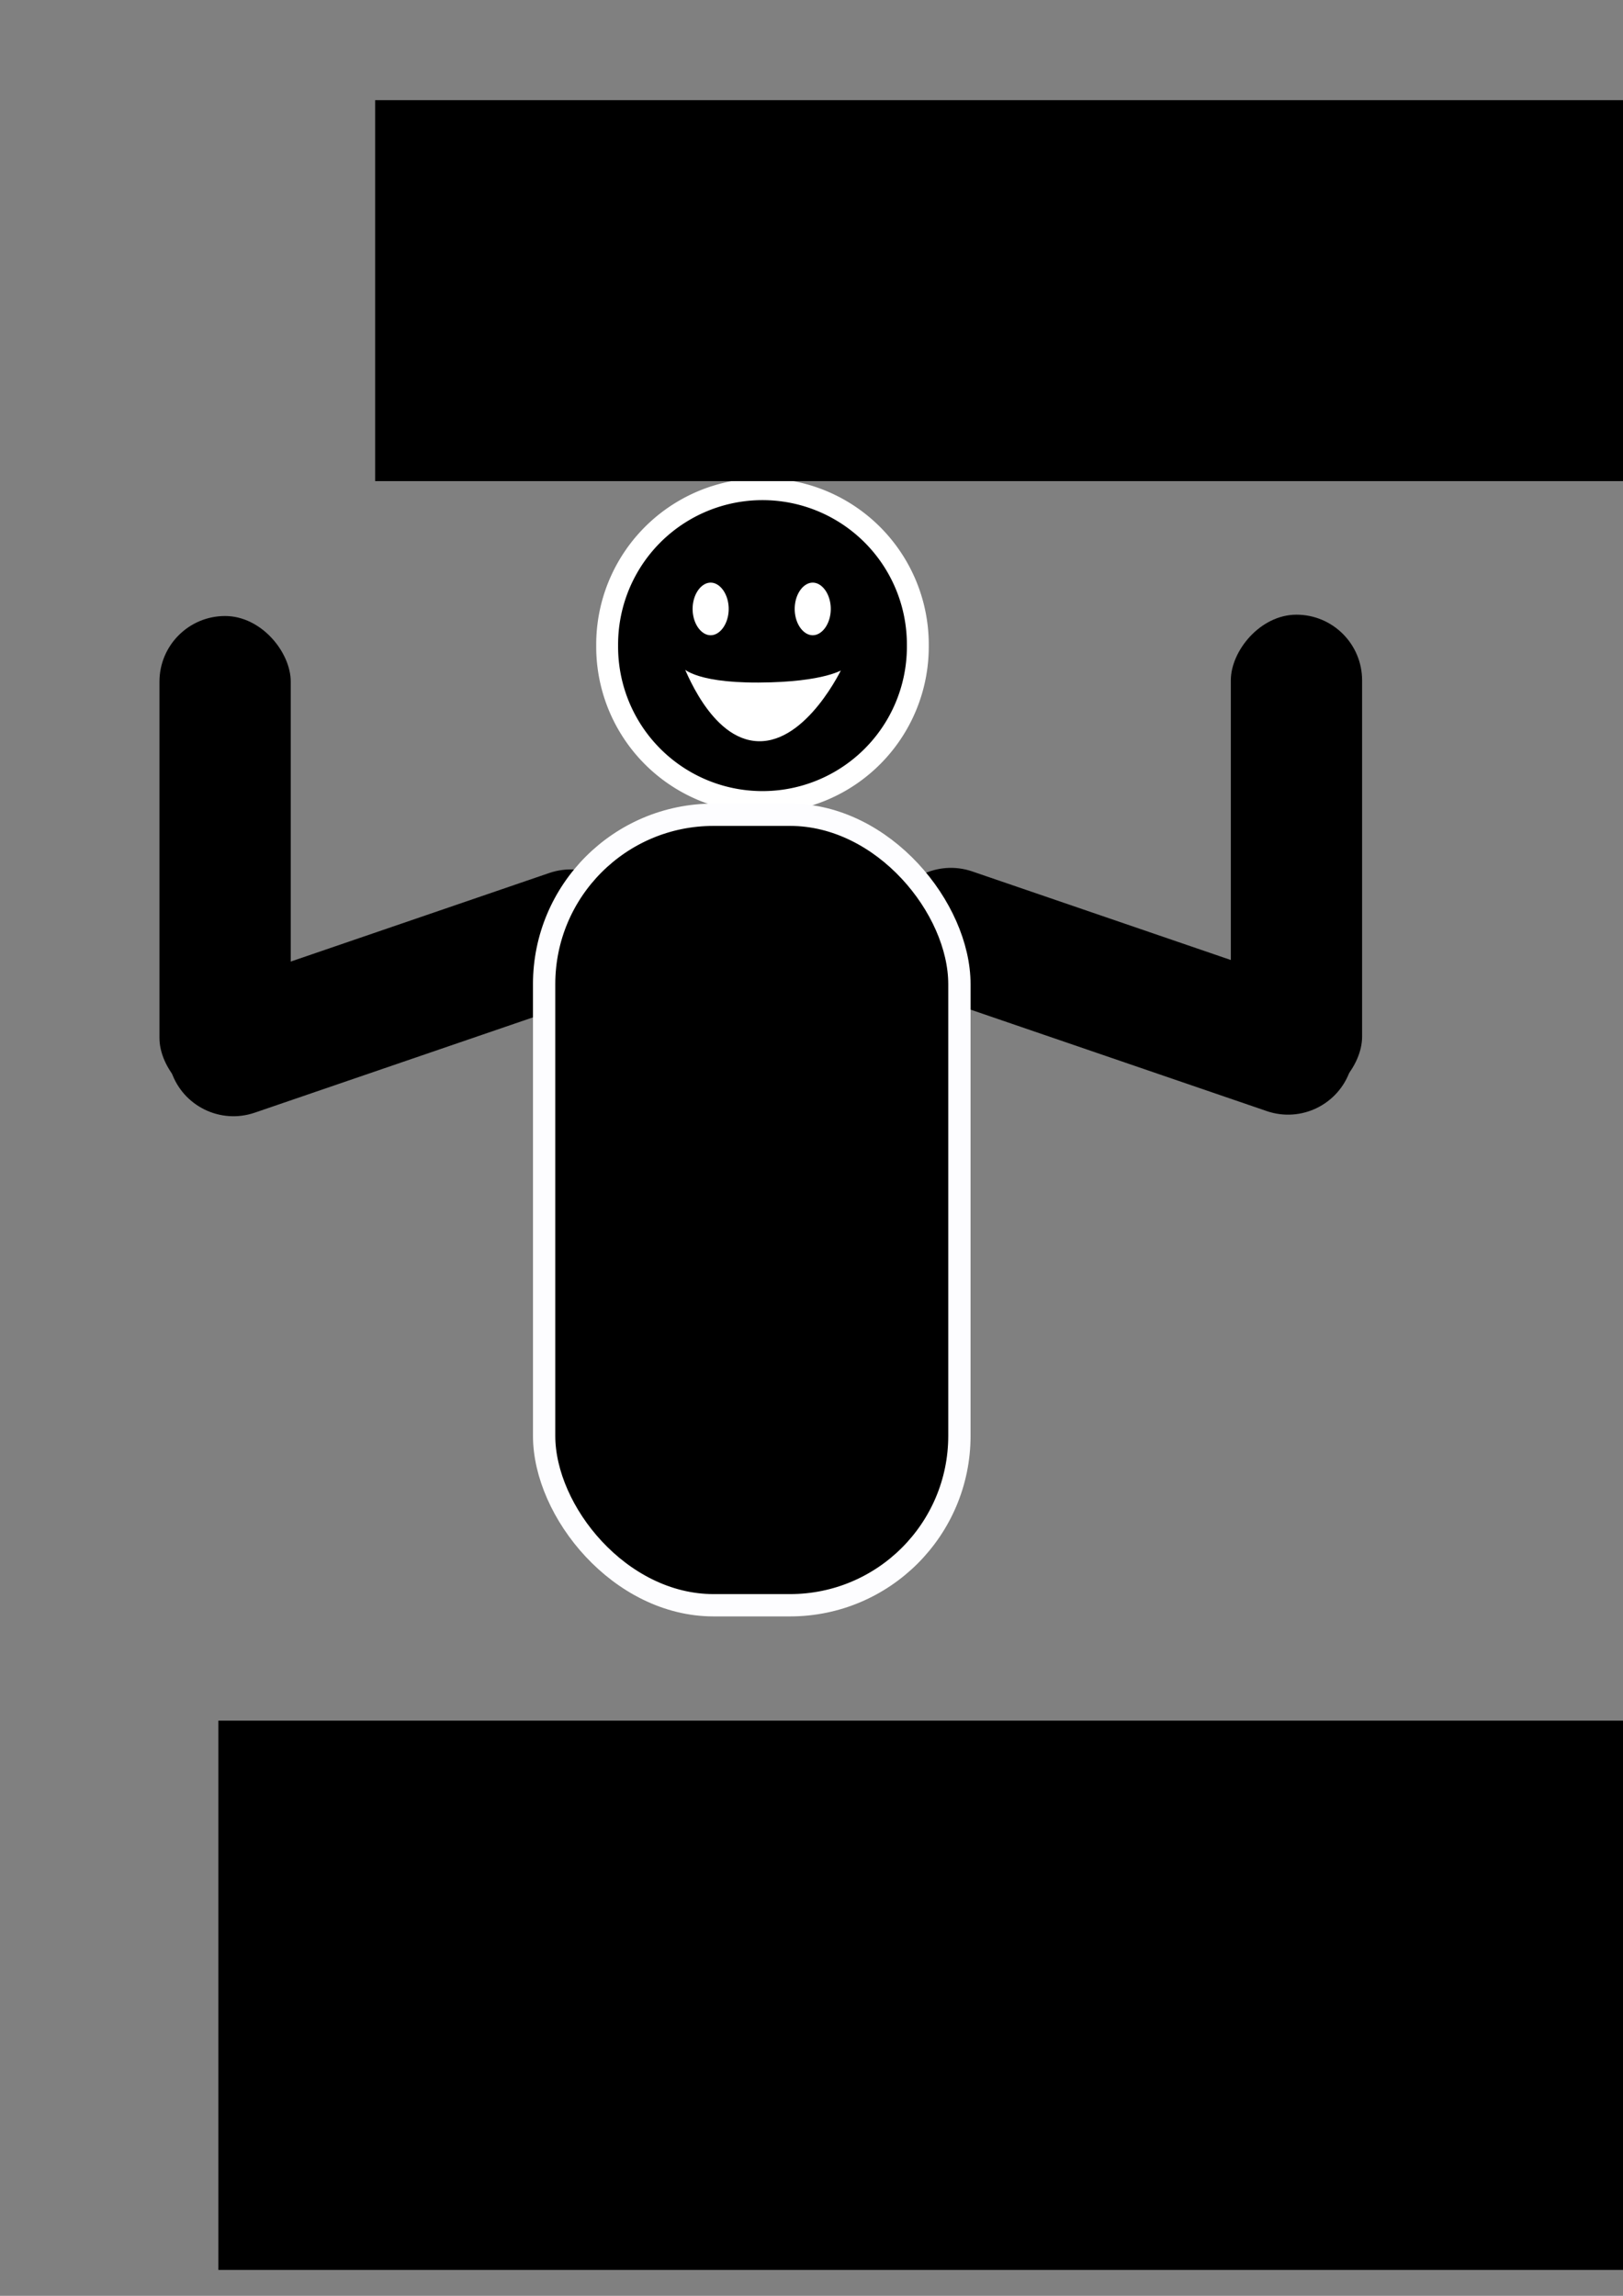
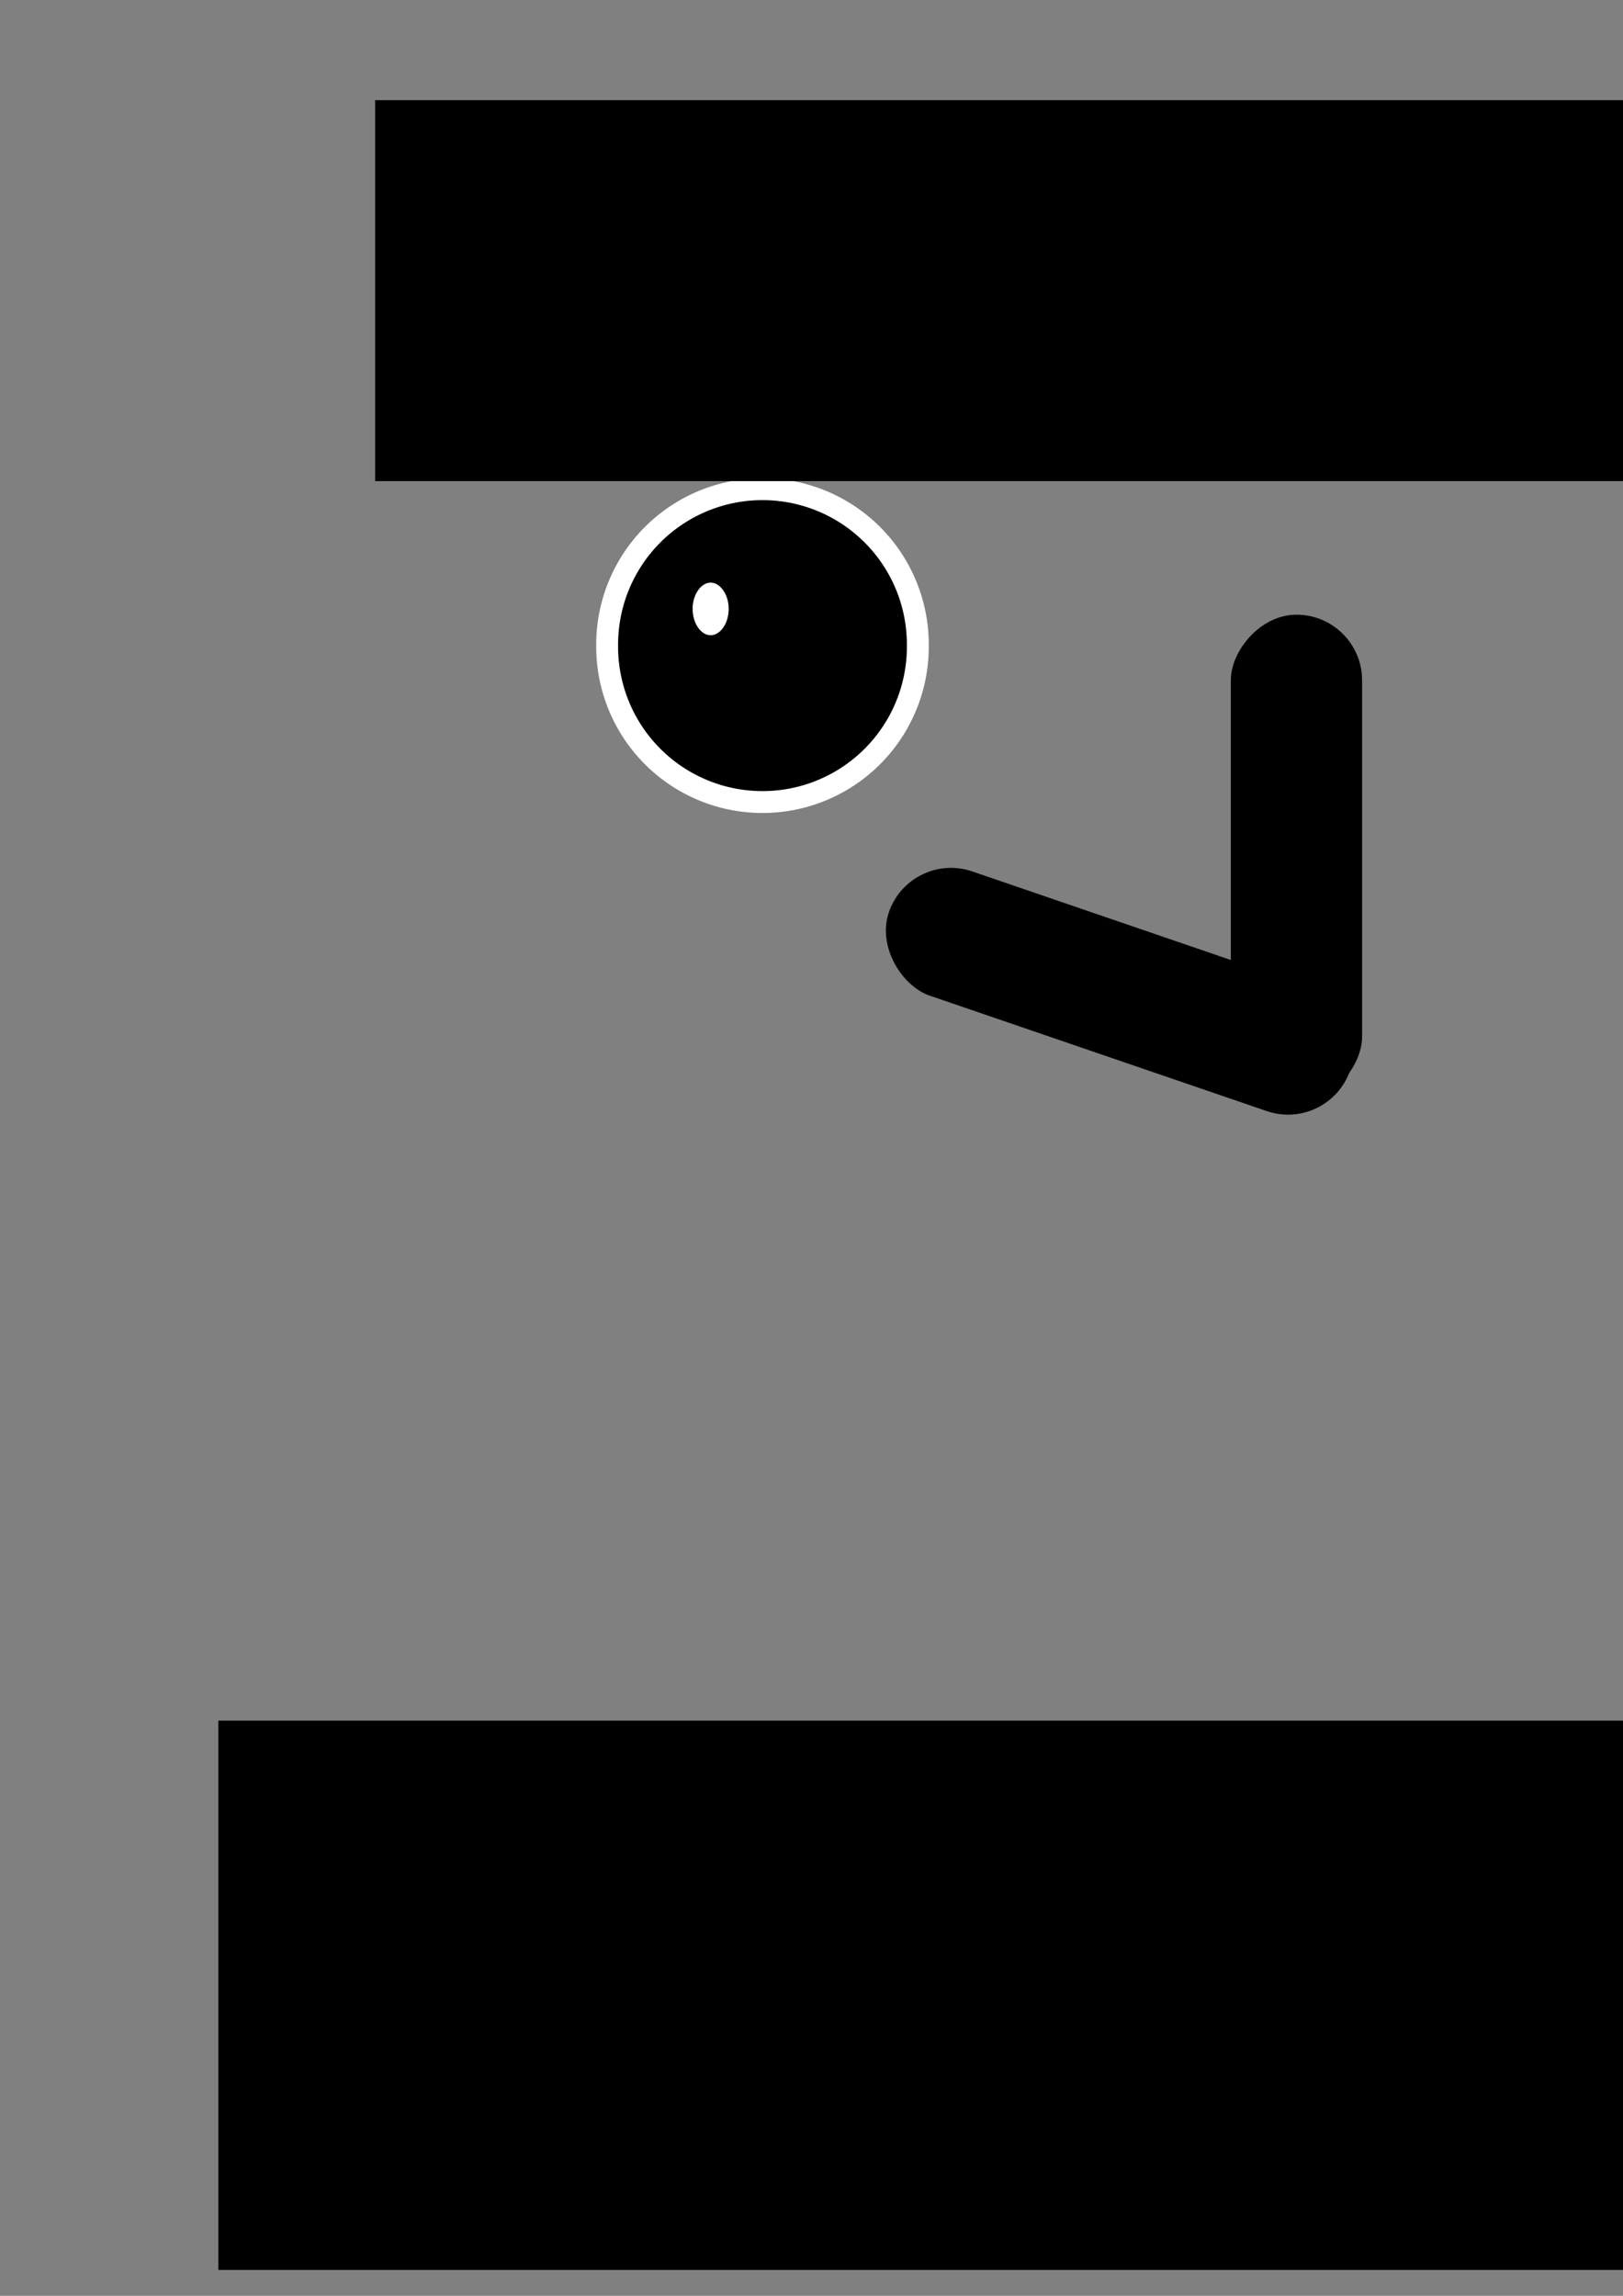
<svg xmlns="http://www.w3.org/2000/svg" xmlns:ns1="http://sodipodi.sourceforge.net/DTD/sodipodi-0.dtd" xmlns:ns2="http://www.inkscape.org/namespaces/inkscape" width="210mm" height="297mm" id="svg4254" ns1:version="0.32" ns2:version="0.44" ns1:docname="MFSeiFrei.svg" ns2:export-filename="C:\Programme\Inkscape\MycroFlyer\seiglücklich.png" ns2:export-xdpi="15.723809" ns2:export-ydpi="15.723809" ns1:docbase="C:\Dokumente und Einstellungen\Jan\Eigene Dateien\Projekte\piratenpartei">
  <rect width="100%" height="100%" fill="#808080" stroke="none" />
  <defs id="defs4256">
    <ns2:perspective ns1:type="inkscape:persp3d" ns2:vp_x="0 : 526.18109 : 1" ns2:vp_y="0 : 1000 : 0" ns2:vp_z="744.09448 : 526.18109 : 1" ns2:persp3d-origin="372.04724 : 350.78739 : 1" id="perspective4262" />
  </defs>
  <ns1:namedview id="base" pagecolor="#ffffff" bordercolor="#666666" borderopacity="1.0" ns2:pageopacity="0.0" ns2:pageshadow="2" ns2:zoom="0.52643473" ns2:cx="372.04724" ns2:cy="526.18109" ns2:document-units="px" ns2:current-layer="layer1" showgrid="false" ns2:window-width="1024" ns2:window-height="749" ns2:window-x="-4" ns2:window-y="-4" showguides="true" ns2:guide-bbox="true">
    <ns1:guide orientation="0,1" position="155.714,807.143" id="guide3265" />
  </ns1:namedview>
  <g ns2:label="Ebene 1" ns2:groupmode="layer" id="layer1">
    <g id="g2473" transform="translate(124.946,54)">
      <g id="g3257" transform="translate(-11,0)">
        <g id="g3267" transform="translate(-3,0)">
          <rect ns2:transform-center-x="5.9462887e-05" transform="scale(-1,1)" ns2:transform-center-y="92.64697" ry="32.099" y="246.547" x="-555.166" height="238.452" width="64.199" id="rect2469" style="opacity:1;fill:#000000;fill-opacity:1;fill-rule:nonzero;stroke:none;stroke-width:5;stroke-linecap:round;stroke-linejoin:round;stroke-miterlimit:4;stroke-dasharray:none;stroke-dashoffset:0;stroke-opacity:1" />
          <path transform="matrix(3.545,0,0,3.545,-1026.925,-336.695)" d="M 385,168.791 A 21.429,21.429 0 1 1 342.143,168.791 A 21.429,21.429 0 1 1 385,168.791 z" ns1:ry="21.428572" ns1:rx="21.428572" ns1:cy="168.79076" ns1:cx="363.57144" id="path3712" style="opacity:1;fill:#000000;fill-opacity:1;fill-rule:nonzero;stroke:#ffffff;stroke-width:3.018;stroke-linecap:round;stroke-linejoin:round;stroke-miterlimit:4;stroke-dasharray:none;stroke-dashoffset:0;stroke-opacity:1" ns1:type="arc" />
-           <rect ns2:transform-center-y="92.646953" ry="32.099" y="247.197" x="-32.964" height="238.452" width="64.199" id="rect4246" style="opacity:1;fill:#000000;fill-opacity:1;fill-rule:nonzero;stroke:none;stroke-width:5;stroke-linecap:round;stroke-linejoin:round;stroke-miterlimit:4;stroke-dasharray:none;stroke-dashoffset:0;stroke-opacity:1" />
-           <rect ns2:transform-center-x="87.641832" transform="matrix(0.324,0.946,-0.946,0.324,0,0)" ns2:transform-center-y="30.039553" ry="32.099" y="-60.449" x="403.839" height="238.452" width="64.199" id="rect4248" style="opacity:1;fill:#000000;fill-opacity:1;fill-rule:nonzero;stroke:none;stroke-width:5;stroke-linecap:round;stroke-linejoin:round;stroke-miterlimit:4;stroke-dasharray:none;stroke-dashoffset:0;stroke-opacity:1" />
          <rect ns2:transform-center-x="-87.64189" transform="matrix(-0.324,0.946,0.946,0.324,0,0)" ns2:transform-center-y="30.039585" ry="32.099" y="433.33" x="233.907" height="238.452" width="64.199" id="rect2471" style="opacity:1;fill:#000000;fill-opacity:1;fill-rule:nonzero;stroke:none;stroke-width:5;stroke-linecap:round;stroke-linejoin:round;stroke-miterlimit:4;stroke-dasharray:none;stroke-dashoffset:0;stroke-opacity:1" />
-           <rect ns2:transform-center-y="273.60835" ry="82.845" y="344.364" x="155.151" height="386.511" width="203.086" id="rect4223" style="opacity:1;fill:#000000;fill-opacity:1;fill-rule:nonzero;stroke:#fdfdff;stroke-width:10.909;stroke-linecap:round;stroke-linejoin:round;stroke-miterlimit:4;stroke-dasharray:none;stroke-dashoffset:4.2;stroke-opacity:1" />
        </g>
      </g>
    </g>
    <flowRoot xml:space="preserve" id="flowRoot2387" style="font-size:100px;font-style:normal;font-variant:normal;font-weight:normal;font-stretch:normal;text-align:start;text-anchor:start;fill:black;fill-opacity:1;stroke:none;stroke-width:1px;stroke-linecap:butt;stroke-linejoin:miter;stroke-opacity:1;font-family:Dirty Headline" transform="matrix(1.23,0,0,1.23,158.854,33.778)">
      <flowRegion id="flowRegion2389">
        <rect id="rect2391" width="585.714" height="151.429" x="20" y="12.362" style="font-size:100px;font-style:normal;font-variant:normal;font-weight:normal;font-stretch:normal;font-family:Dirty Headline" />
      </flowRegion>
      <flowPara id="flowPara2393" style="font-size:100px">Sei frei</flowPara>
    </flowRoot>
    <flowRoot xml:space="preserve" id="flowRoot2395" style="font-size:100px;font-style:normal;font-variant:normal;font-weight:normal;font-stretch:normal;text-align:start;text-anchor:start;fill:#000000;fill-opacity:1;stroke:none;stroke-width:1px;stroke-linecap:butt;stroke-linejoin:miter;stroke-opacity:1;font-family:Dirty Headline;-inkscape-font-specification:Dirty Headline" transform="translate(86.797,828.93)">
      <flowRegion id="flowRegion2397">
        <rect id="rect2399" width="708.571" height="268.571" x="20" y="12.362" style="font-size:100px;font-style:normal;font-variant:normal;font-weight:normal;font-stretch:normal;font-family:Dirty Headline;-inkscape-font-specification:Dirty Headline" />
      </flowRegion>
      <flowPara id="flowPara2401" style="font-size:144px">Sei Pirat</flowPara>
    </flowRoot>
-     <path style="fill:#ffffff;fill-opacity:1;fill-rule:evenodd;stroke:#000000;stroke-width:1px;stroke-linecap:butt;stroke-linejoin:miter;stroke-opacity:1" d="M 333.509,325.428 C 334.108,325.369 346.688,362.35 370.918,362.918 C 395.151,363.485 412.353,326.629 412.353,326.629 C 412.353,326.629 403.698,333.084 370.918,333.226 C 338.127,333.367 333.509,325.428 333.509,325.428 z" id="path3253" ns1:nodetypes="czczc" />
    <path ns1:type="arc" style="opacity:1;fill:#ffffff;fill-opacity:1;fill-rule:nonzero;stroke:#000000;stroke-width:10.644;stroke-linecap:round;stroke-linejoin:round;stroke-miterlimit:4;stroke-dasharray:none;stroke-dashoffset:0;stroke-opacity:1" id="path3275" ns1:cx="351.53308" ns1:cy="243.73508" ns1:rx="14.142136" ns1:ry="18.182745" d="M 365.675,243.735 A 14.142,18.183 0 1 1 337.391,243.735 A 14.142,18.183 0 1 1 365.675,243.735 z" transform="translate(-4,54)" />
-     <path ns1:type="arc" style="opacity:1;fill:#ffffff;fill-opacity:1;fill-rule:nonzero;stroke:#000000;stroke-width:10.644;stroke-linecap:round;stroke-linejoin:round;stroke-miterlimit:4;stroke-dasharray:none;stroke-dashoffset:0;stroke-opacity:1" id="path3277" ns1:cx="351.53308" ns1:cy="243.73508" ns1:rx="14.142136" ns1:ry="18.182745" d="M 365.675,243.735 A 14.142,18.183 0 1 1 337.391,243.735 A 14.142,18.183 0 1 1 365.675,243.735 z" transform="translate(45.921,54)" />
  </g>
</svg>